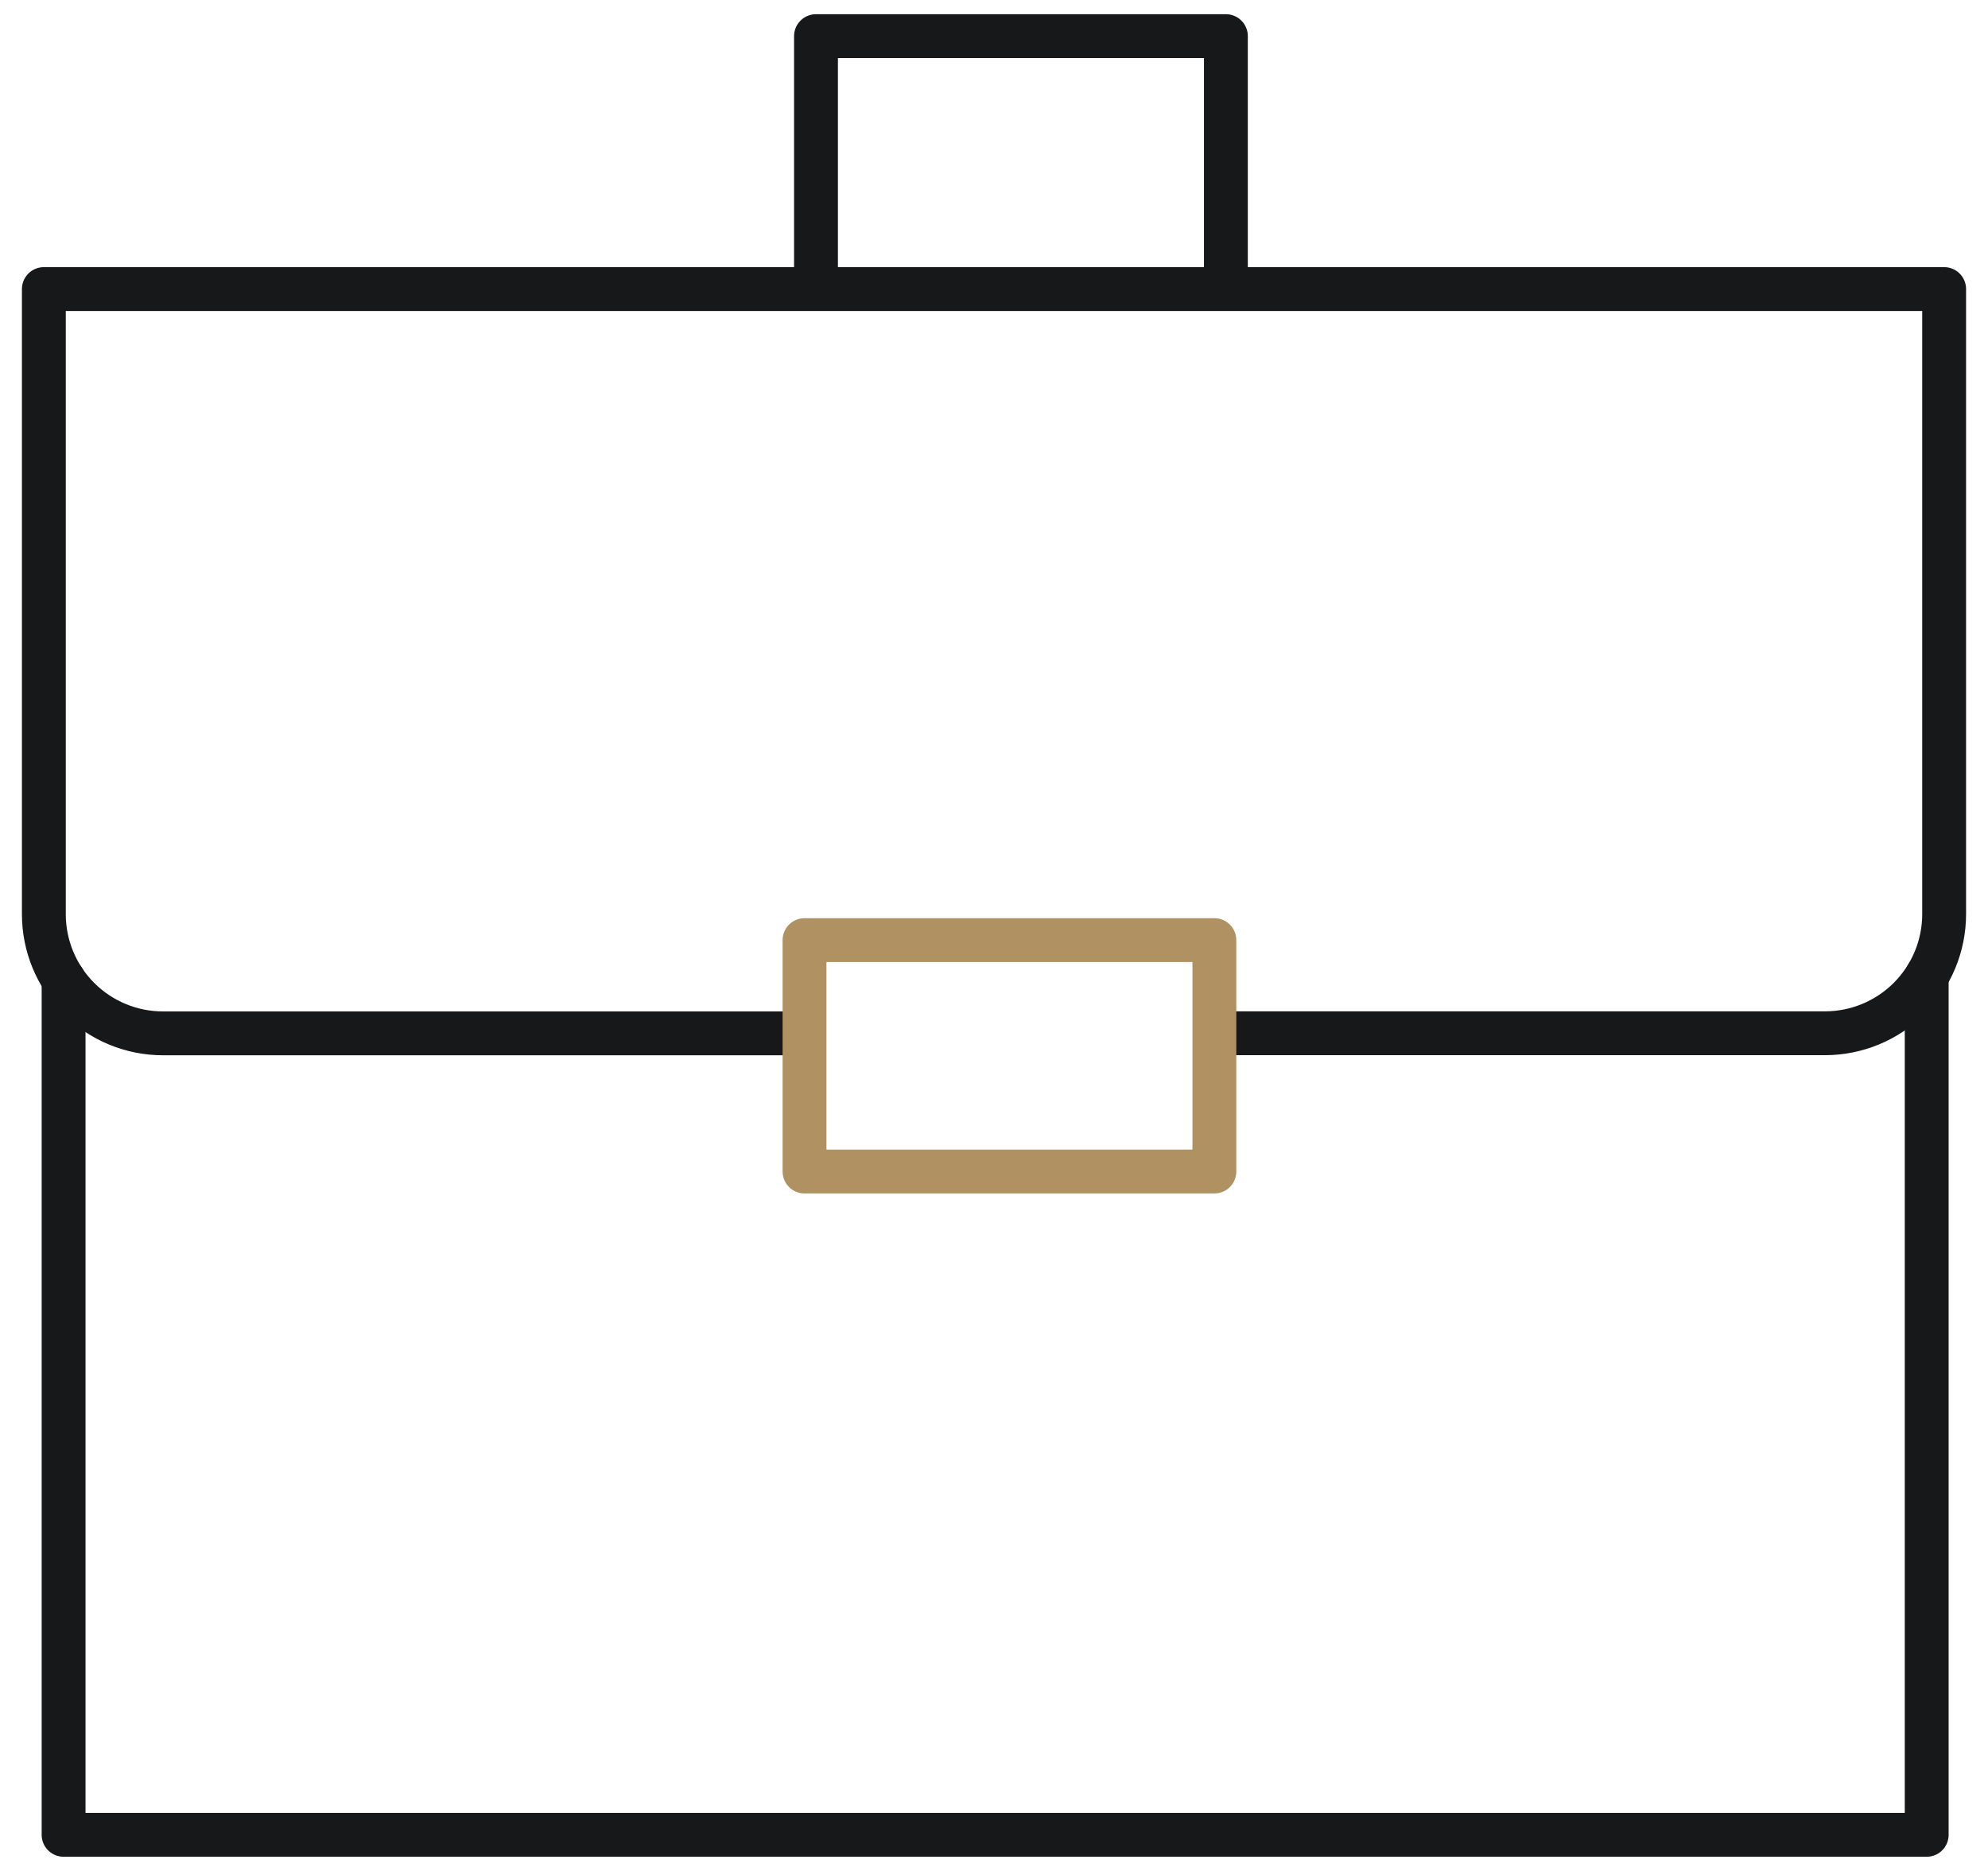
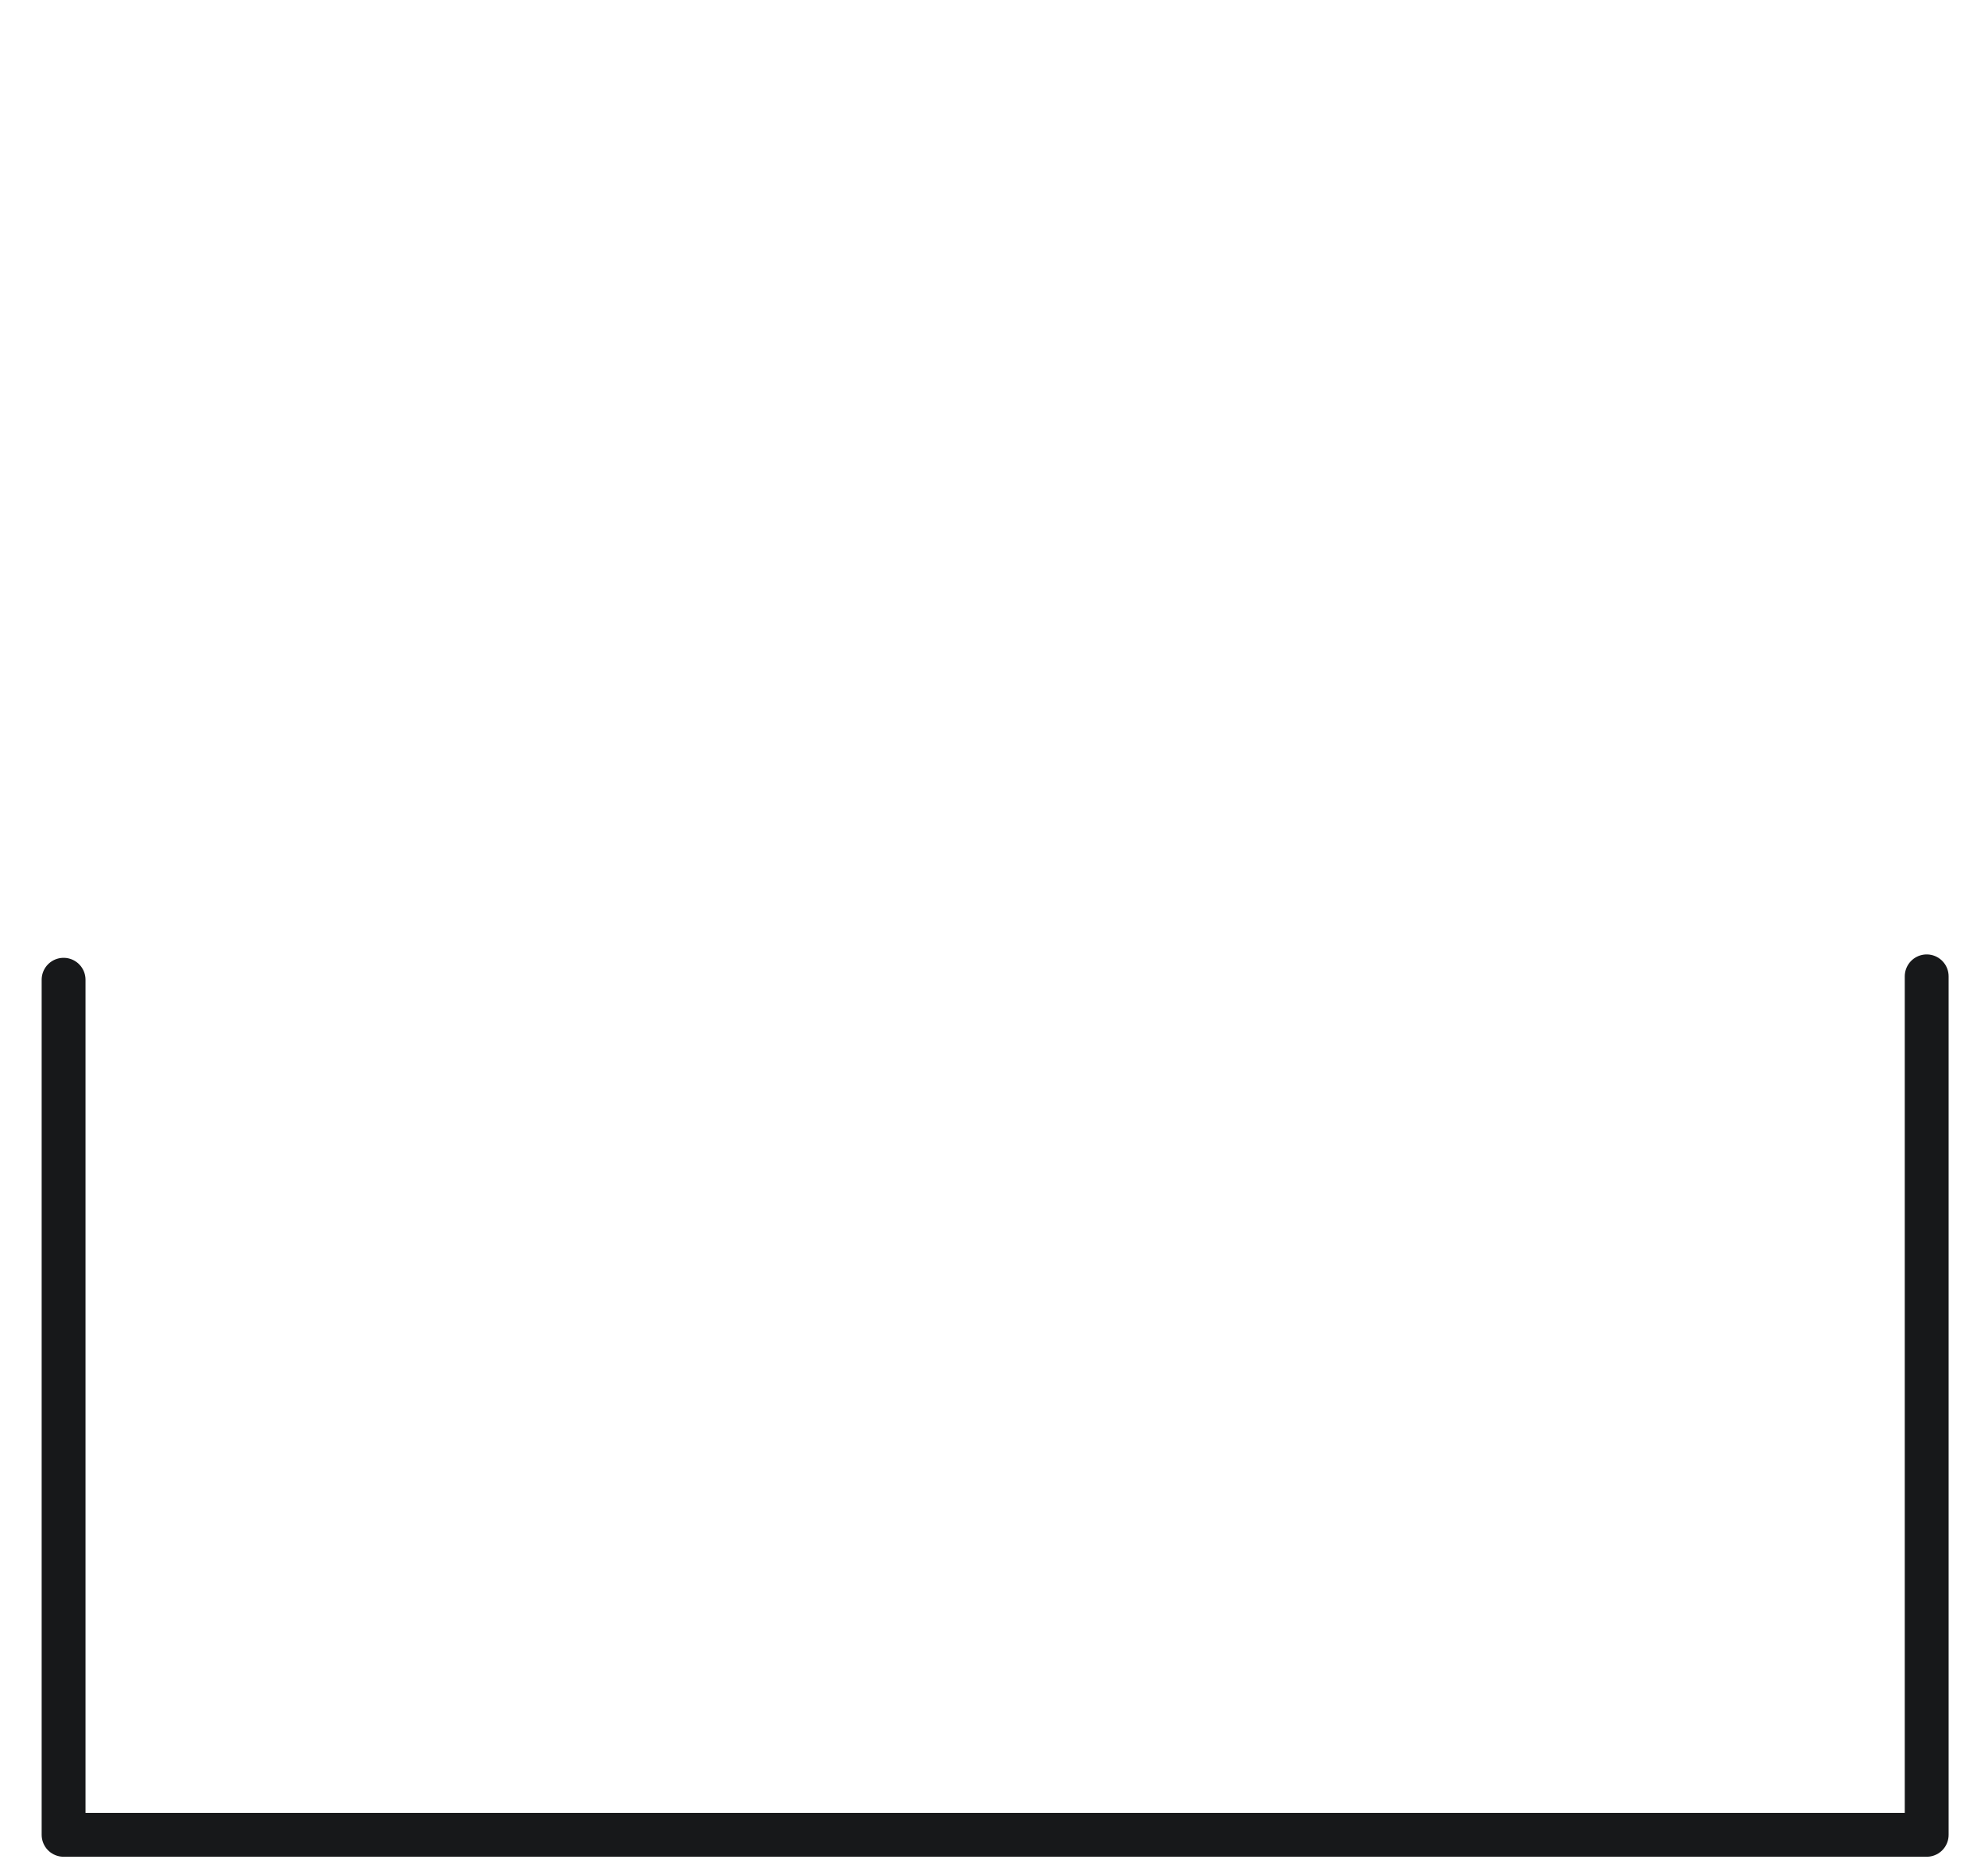
<svg xmlns="http://www.w3.org/2000/svg" width="68" height="64" viewBox="0 0 68 64" fill="none">
-   <path d="M42.164 35.345H62.426C63.507 35.344 64.543 34.915 65.307 34.15C66.071 33.386 66.5 32.35 66.5 31.269V9.888H1.5V31.273C1.5 32.353 1.929 33.39 2.693 34.154C3.457 34.918 4.493 35.348 5.574 35.348H26.774M27.911 9.886V1.236H41.932V9.886" stroke="#17181A" stroke-width="1.5" stroke-linecap="round" stroke-linejoin="round" />
  <path d="M65.903 33.398V62.764H2.175V33.514" stroke="#17181A" stroke-width="1.5" stroke-linecap="round" stroke-linejoin="round" />
-   <path d="M27.519 32.158H41.538V40.074H27.519V32.158Z" stroke="#B09162" stroke-width="1.5" stroke-linecap="round" stroke-linejoin="round" />
</svg>